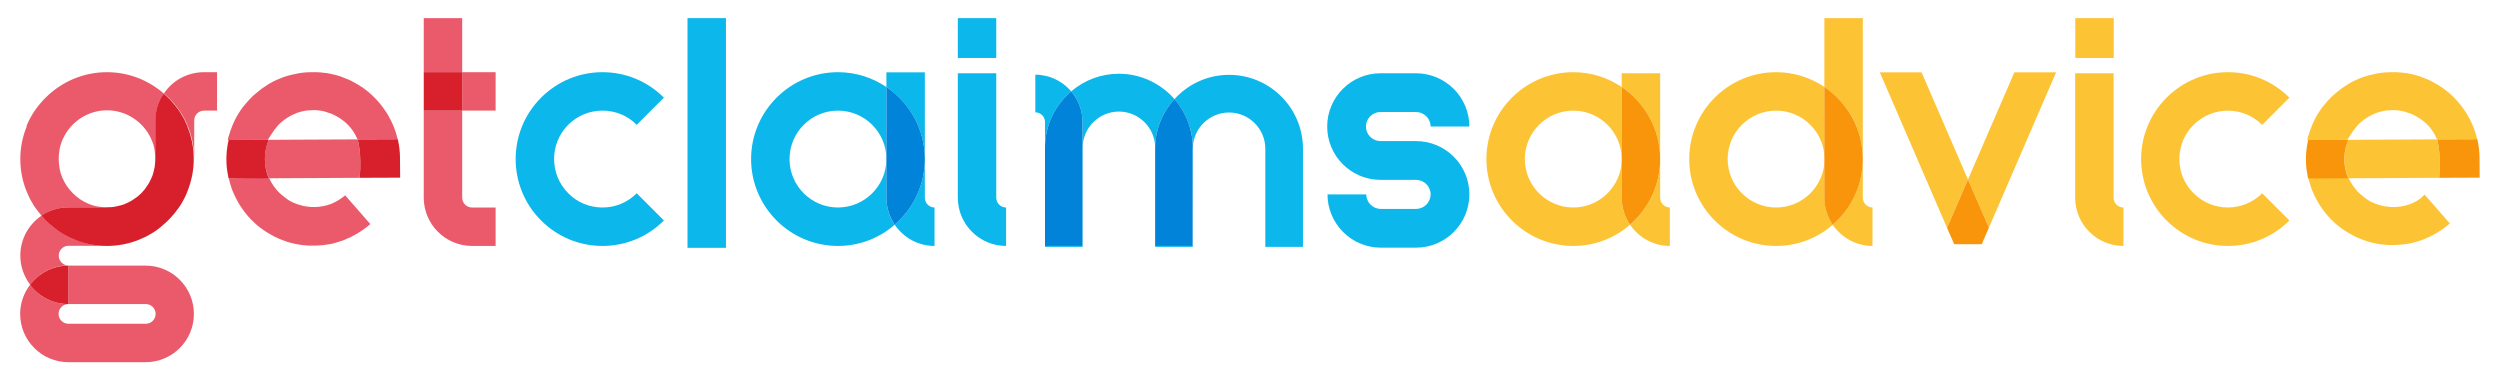
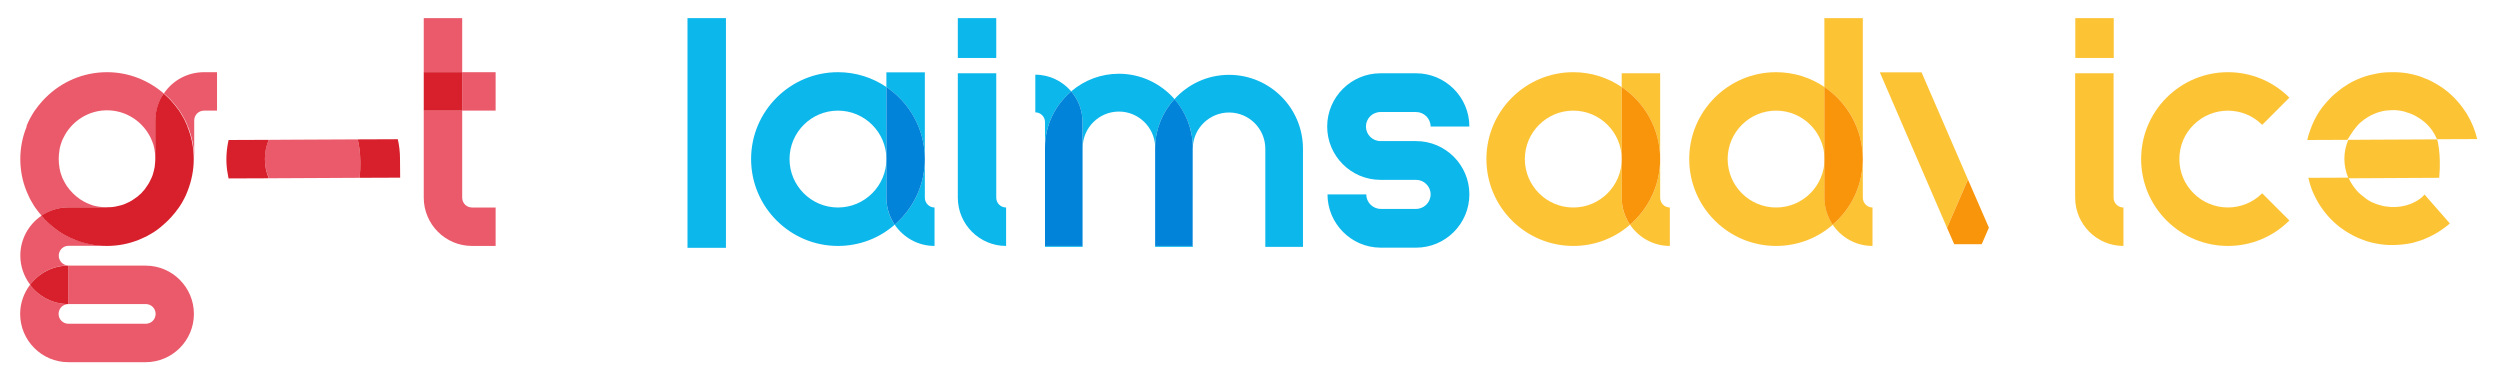
<svg xmlns="http://www.w3.org/2000/svg" id="Layer_1" preserveAspectRatio="none" width="1600" height="245" viewBox="0 0 1600 245">
  <style>.st0{fill:none}.st1{fill:#0bb7eb}.st2{fill:#fcc335}.st3{fill:#ea5a6a}.st4{fill:#d7202c}.st5{fill:#0083d9}.st6{fill:#f9950b}</style>
  <switch>
    <g>
      <path class="st0" d="M228.9 89.2c-.8-1.7-1.6-3.2-1.6-3.2-2.4-4.1-5.6-7.4-9.3-10h-.1c-.9-.6-1.8-1.2-2.8-1.7-.1-.1-.2-.1-.3-.2-.9-.4-1.7-.8-2.6-1.2-.2-.1-.4-.2-.6-.2-1-.4-2-.7-3-1-.1 0-.1 0-.2-.1l-2.7-.6c-.2 0-.4-.1-.6-.1-.9-.1-1.7-.2-2.6-.3h-.5c-.6 0-1.1-.1-1.7 0h-.5c-.4 0-.8 0-1.2.1-.6 0-1.1.1-1.6.1-.3 0-.7.1-1 .1-.9.1-1.8.3-2.6.5h-.1c-.9.2-1.8.5-2.7.8-.2.1-.3.1-.5.2-.8.3-1.6.6-2.4 1-.1 0-.1.1-.2.1-1.8.8-3.5 1.8-5.1 3-.1.1-.3.2-.4.3-.7.5-1.4 1.1-2.1 1.7l-.1.1c-.7.6-1.4 1.3-2 2-.1.1-.2.2-.3.4-.6.6-1.1 1.3-1.6 2l-.2.2c-1.5 2-2.7 4.1-3.7 6.4h.1l15.4-.1 41.4-.3zM1559.8 89.2c-.8-1.7-1.6-3.2-1.6-3.2-2.4-4.1-5.6-7.4-9.3-10h-.1c-.9-.6-1.8-1.2-2.8-1.7-.1-.1-.2-.1-.3-.2-.9-.4-1.7-.8-2.6-1.2-.2-.1-.4-.2-.6-.2-1-.4-2-.7-3-1-.1 0-.1 0-.2-.1l-2.7-.6c-.2 0-.4-.1-.6-.1-.9-.1-1.7-.2-2.6-.3h-.5c-.6 0-1.1-.1-1.7 0h-.5c-.4 0-.8 0-1.2.1-.6 0-1.1.1-1.6.1-.3 0-.7.1-1 .1-.9.1-1.8.3-2.6.5h-.1c-.9.2-1.8.5-2.7.8-.2.1-.3.1-.5.2-.8.3-1.6.6-2.4 1-.1 0-.1.1-.2.1-1.8.8-3.5 1.8-5.1 3-.1.1-.3.2-.4.3-.7.5-1.4 1.1-2.1 1.7l-.1.1c-.7.6-1.4 1.3-2 2-.1.1-.2.2-.3.4-.6.6-1.1 1.3-1.6 2l-.2.2c-1.5 2-2.7 4.1-3.7 6.4h.1l15.4-.1 41.4-.3zM37.5 200.9c0 3.5 2.8 6.3 6.3 6.3h49.4c3.5 0 6.3-2.8 6.3-6.3s-2.8-6.3-6.3-6.3H43.8c-3.4 0-6.3 2.8-6.3 6.3zM536.3 70.8c-17.1 0-31 13.9-31 31s13.9 31 31 31 31-13.9 31-31-13.9-31-31-31zM1006.9 70.8c-17.1 0-31 13.9-31 31s13.9 31 31 31 31-13.9 31-31-13.9-31-31-31zM99 96.1v-.2c-.1-.7-.3-1.5-.5-2.2-.1-.3-.1-.5-.2-.8-.2-.6-.4-1.1-.6-1.7-.2-.4-.3-.8-.5-1.2-.2-.4-.4-.8-.5-1.2-.3-.5-.5-1.1-.8-1.6-.1-.2-.3-.4-.4-.7-.4-.7-.8-1.3-1.2-2l-.1-.1c-5.6-8.2-15-13.6-25.6-13.6-10.6 0-20 5.4-25.6 13.6l-.1.1c-.4.6-.8 1.3-1.2 2-.1.2-.3.4-.4.7-.3.5-.5 1.1-.8 1.6l-.6 1.2c-.2.4-.3.8-.4 1.2-.2.6-.4 1.1-.6 1.7-.1.2-.1.5-.2.8-.2.7-.4 1.5-.5 2.2v.2c-.7 3.8-.7 7.7 0 11.6v.2c.1.8.3 1.5.5 2.2.1.3.1.5.2.8.2.6.4 1.1.6 1.7.1.4.3.8.4 1.2l.6 1.2c.3.5.5 1.1.8 1.6.1.2.3.5.4.7.4.7.8 1.3 1.2 2l.1.1c2.2 3.2 5 6 8.2 8.2l.1.1c.6.4 1.3.8 2 1.2.2.1.4.3.7.4.5.3 1.1.5 1.6.8.4.2.8.4 1.2.5.4.2.8.3 1.2.5.6.2 1.1.4 1.7.6.3.1.5.1.8.2.7.2 1.5.4 2.2.5h.2c2.3.4 4.7.6 7 .5h.7l3-.3c.2 0 .4-.1.6-.1 1.1-.2 2.2-.5 3.3-.8h.2c1.1-.3 2.3-.7 3.3-1.2.3-.1.5-.3.8-.4.7-.3 1.5-.7 2.2-1.1.4-.2.8-.5 1.3-.8.6-.4 1.1-.7 1.6-1.1.4-.3.8-.6 1.3-.9.6-.5 1.2-1 1.8-1.6.2-.2.5-.4.7-.6.2-.2.4-.5.6-.7.5-.6 1.1-1.2 1.6-1.8.3-.4.6-.8.9-1.3.4-.5.8-1.1 1.1-1.6.3-.4.5-.8.8-1.3.4-.7.8-1.4 1.1-2.2.1-.3.3-.5.4-.8.5-1.1.9-2.2 1.2-3.3v-.1c.3-1.1.6-2.2.8-3.3 0-.2.1-.4.1-.5.2-1 .3-2 .3-3v-.6c0-2.8-.2-5.1-.6-7.4zM1136.7 70.8c-17.1 0-31 13.9-31 31s13.9 31 31 31 31-13.9 31-31-13.9-31-31-31z" />
-       <path class="st1" d="M385.6 70.8c8.3 0 16.1 3.2 21.9 9.1l17.4-17.4c-10.5-10.5-24.5-16.3-39.3-16.3-14.8 0-28.8 5.8-39.3 16.3-21.7 21.7-21.7 56.9 0 78.6 10.5 10.5 24.5 16.3 39.3 16.3 14.8 0 28.8-5.8 39.3-16.3l-17.4-17.4c-5.9 5.9-13.6 9.1-21.9 9.1-8.3 0-16.1-3.2-21.9-9.1-12.1-12.1-12.1-31.8 0-43.9 5.8-5.8 13.6-9 21.9-9z" />
      <path class="st2" d="M1447.8 79.9l17.4-17.4c-10.5-10.5-24.5-16.3-39.3-16.3-14.8 0-28.8 5.8-39.3 16.3-21.7 21.7-21.7 56.9 0 78.6 10.5 10.5 24.5 16.3 39.3 16.3 14.8 0 28.8-5.8 39.3-16.3l-17.4-17.4c-12.1 12.1-31.8 12.1-43.9 0-5.9-5.9-9.1-13.6-9.1-21.9 0-8.3 3.2-16.1 9.1-21.9 12.1-12.1 31.8-12.1 43.9 0z" />
      <path class="st1" d="M440 11.6h24.6v147H440zM613 11.6h24.6v25.5H613z" />
      <path class="st2" d="M1328.2 11.6h24.6v25.5h-24.6z" />
      <path class="st3" d="M271.2 11.6h24.6v34.7h-24.6zM271.2 126.5c0 17 13.8 30.9 30.9 30.9h15.1v-24.6h-15.1c-3.5 0-6.3-2.8-6.3-6.3V70.8h-24.6v55.7zM295.8 46.2h21.4v24.6h-21.4z" />
      <path class="st4" d="M271.2 46.2h24.6v24.6h-24.6z" />
      <path class="st1" d="M637.6 126.5V46.9H613v79.6c0 17 13.8 30.9 30.9 30.9v-24.6c-3.5 0-6.3-2.8-6.3-6.3z" />
      <path class="st2" d="M1352.7 126.5V46.9h-24.6v79.6c0 17 13.8 30.9 30.9 30.9v-24.6c-3.5 0-6.3-2.8-6.3-6.3z" />
      <path class="st1" d="M751.6 63.4c-.1-.1-.1-.2-.2-.3-8.7-9.7-21.3-15.9-35.3-15.9-11.5 0-22 4.1-30.2 11l-.3.3c.1.1.2.2.2.3 4.4 5.2 7 12 7 19.3V157.4h.1V94.6c0-12.8 10.4-23.2 23.2-23.2 12.5 0 22.8 10 23.2 22.4.3-11.5 4.8-22 12-30 .1-.2.2-.3.3-.4zM763.4 157.4l.1-62.8V94c0 .4-.1.8-.1 1.2v62.2z" />
      <path class="st1" d="M668.8 94.6c0-14.5 6.5-27.4 16.8-36.1-5.6-6.5-13.8-10.7-23-10.7v24.1c3.4 0 6.2 2.8 6.2 6.2V158h24.1v-.6h-24V94.6z" />
      <path class="st5" d="M692.8 78.1c0-7.3-2.6-14.1-7-19.3-.1-.1-.2-.2-.2-.3-10.3 8.7-16.8 21.6-16.8 36.1v62.8h24V78.1z" />
      <path class="st1" d="M739.3 94.6v-.8V158h24.1v-.6h-24V94.6zM786.6 47.9c-13.9 0-26.3 6-35 15.6 7.2 8.2 11.7 18.9 11.8 30.6.6-12.3 10.8-22.1 23.2-22.1 12.8 0 23.2 10.4 23.2 23.2V158h24.1V95.2c0-26.1-21.2-47.3-47.3-47.3z" />
      <path class="st5" d="M751.3 63.8c-7.2 8-11.7 18.5-12 30V157.4h24V95.2c0-.4 0-.8.1-1.2-.2-11.7-4.6-22.4-11.8-30.6-.1.1-.2.2-.3.4z" />
      <path class="st2" d="M1037.9 101.8c0 17.1-13.9 31-31 31s-31-13.9-31-31 13.9-31 31-31 31 13.9 31 31V55.7c-8.9-6-19.5-9.5-31-9.5-30.6 0-55.6 24.9-55.6 55.6 0 30.6 24.9 55.6 55.6 55.6 13.9 0 26.6-5.1 36.3-13.6-3.4-4.9-5.3-10.9-5.3-17.3v-24.7zM1062.5 101.8V46.9h-24.6v8.8c14.8 10 24.6 27 24.6 46.1z" />
      <path class="st2" d="M1062.5 126.5v-24.7c0 16.8-7.5 31.8-19.3 42 5.6 8.2 14.9 13.6 25.5 13.6v-24.6c-3.4 0-6.2-2.8-6.2-6.3z" />
      <path class="st6" d="M1062.5 101.8c0-19.2-9.8-36.1-24.6-46.1v70.8c0 6.4 2 12.4 5.3 17.3 11.8-10.2 19.3-25.2 19.3-42z" />
      <path class="st2" d="M1167.7 101.8c0 17.1-13.9 31-31 31s-31-13.9-31-31 13.9-31 31-31 31 13.9 31 31V55.7c-8.9-6-19.5-9.5-31-9.5-30.6 0-55.6 24.9-55.6 55.6 0 30.6 24.9 55.6 55.6 55.6 13.9 0 26.6-5.1 36.3-13.6-3.4-4.9-5.3-10.9-5.3-17.3v-24.7z" />
      <path class="st2" d="M1192.2 101.8V11.6h-24.6v44.2c14.9 9.9 24.6 26.9 24.6 46z" />
      <path class="st2" d="M1192.2 126.5v-24.7c0 16.8-7.5 31.8-19.3 42 5.6 8.2 14.9 13.6 25.5 13.6v-24.6c-3.3 0-6.2-2.8-6.2-6.3z" />
      <path class="st6" d="M1192.2 101.8c0-19.2-9.8-36.1-24.6-46.1v70.8c0 6.4 2 12.4 5.3 17.3 11.9-10.2 19.3-25.2 19.3-42z" />
      <path class="st1" d="M883.5 71.7h22.8c5.1 0 9.3 4.2 9.3 9.3h24.8c0-18.8-15.3-34.1-34.1-34.1h-22.8c-18.8 0-34.1 15.3-34.1 34.1s15.3 34.1 34.1 34.1h22.8c5.1 0 9.3 4.2 9.3 9.3s-4.2 9.3-9.3 9.3h-22.6c-5.1 0-9.3-4.2-9.3-9.3h-24.8c0 18.7 15.2 34 33.9 34.1h22.8c18.8 0 34.1-15.3 34.1-34.1s-15.3-34.1-34.1-34.1h-22.8c-5.1 0-9.3-4.2-9.3-9.3 0-5.1 4.1-9.3 9.3-9.3zM567.3 101.8c0 17.1-13.9 31-31 31s-31-13.9-31-31 13.9-31 31-31 31 13.9 31 31V55.7c-8.9-6-19.5-9.5-31-9.5-30.6 0-55.6 24.9-55.6 55.6 0 30.6 24.9 55.6 55.6 55.6 13.9 0 26.6-5.1 36.3-13.6-3.4-4.9-5.3-10.9-5.3-17.3v-24.7zM591.9 101.8V46.3h-24.6v9.4c14.8 10 24.6 27 24.6 46.1zM591.9 126.5v-24.7c0 16.8-7.5 31.8-19.3 42 5.6 8.2 14.9 13.6 25.5 13.6v-24.6c-3.4 0-6.2-2.8-6.2-6.3z" />
      <path class="st5" d="M591.9 101.8c0-19.2-9.8-36.1-24.6-46.1v70.8c0 6.4 2 12.4 5.3 17.3 11.8-10.2 19.3-25.2 19.3-42z" />
-       <path class="st3" d="M175.6 83.1l.2-.2c.5-.7 1.1-1.3 1.6-2 .1-.1.2-.2.3-.4.6-.7 1.3-1.4 2-2l.1-.1c.7-.6 1.4-1.2 2.1-1.7.1-.1.3-.2.4-.3 1.6-1.1 3.3-2.2 5.1-3 .1 0 .1-.1.2-.1.8-.4 1.6-.7 2.4-1 .2-.1.3-.1.5-.2.9-.3 1.8-.6 2.7-.8h.1c.9-.2 1.7-.4 2.6-.5.3-.1.7-.1 1-.1.5-.1 1.1-.1 1.6-.1.4 0 .8 0 1.2-.1h2.7c.9.1 1.8.2 2.6.3.2 0 .4.1.6.1.9.2 1.8.3 2.7.6.1 0 .1 0 .2.1 1 .3 2 .6 3 1 .2.1.4.2.6.2.9.4 1.8.8 2.6 1.2.1.1.2.1.3.2 1 .5 1.9 1.1 2.8 1.7h.1c3.8 2.6 7 5.9 9.3 10 0 0 .8 1.5 1.6 3.2l25.7-.1c-1.3-5.5-3.4-10.7-6.2-15.4l-.9-1.5c-.1-.2-.3-.5-.5-.7-4.1-6.3-9.4-11.7-15.6-15.9h-.1c-1.2-.8-2.3-1.5-3.6-2.2-.3-.2-.6-.3-.9-.5-1-.6-2.1-1.1-3.1-1.6-.6-.3-1.3-.6-2-.8-.8-.3-1.6-.7-2.4-1-1.6-.6-3.1-1.1-4.8-1.5-1.7-.4-3.4-.8-5.1-1.1-.6-.1-1.3-.2-1.9-.2-1-.1-2.1-.3-3.1-.3-.9-.1-1.8-.1-2.8-.1h-2.3c-1 0-2 .1-3 .1-.7.1-1.5.1-2.2.2-.9.1-1.9.2-2.8.4-.8.1-1.6.3-2.4.5-.8.2-1.6.3-2.4.5-1 .2-1.9.5-2.9.8-.6.2-1.3.4-1.9.6-1.3.5-2.7 1-4 1.6-.2.1-.5.2-.7.3-1.6.7-3.1 1.5-4.6 2.4-.4.2-.7.5-1.1.7-1.1.7-2.2 1.4-3.2 2.1-.6.4-1.2.9-1.8 1.4-.7.5-1.4 1.1-2.1 1.7-.7.6-1.3 1.1-2 1.7-.6.5-1.1 1.1-1.7 1.7-.6.6-1.3 1.3-1.8 1.9l-1.8 2.1c-.5.6-.9 1.1-1.4 1.7-1 1.3-1.9 2.7-2.8 4.1-.1.2-.3.5-.4.7-.8 1.3-1.5 2.6-2.1 3.9-.1.2-.2.4-.3.7-.7 1.4-1.3 2.8-1.8 4.3-.1.2-.1.3-.2.5-.6 1.5-1 3.1-1.5 4.6 0 .1-.1.2-.1.3-.2.6-.3 1.3-.4 1.9l25.6-.1c1.5-2.3 2.8-4.4 4.2-6.4zM146.4 114.2c.1.5.2.9.4 1.4.2 1 .5 1.9.8 2.9.2.7.5 1.5.7 2.2.3.8.6 1.7 1 2.5.4.9.7 1.7 1.2 2.6.5 1 1 2.1 1.6 3.1.4.7.8 1.5 1.3 2.2.3.6.7 1.1 1.1 1.7 1.8 2.7 3.8 5.2 6.1 7.6l.4.4c2.4 2.4 5 4.7 7.9 6.6l.9.6c.8.6 1.7 1.1 2.6 1.6.9.5 1.9 1.1 2.8 1.6.7.4 1.4.7 2.1 1 1 .5 2.1.9 3.1 1.3.4.2.9.3 1.3.5 1.5.6 3.1 1.1 4.7 1.5 1.6.4 3.2.7 4.8 1 .4.1.9.1 1.3.2 1.3.2 2.6.3 3.9.4.8.1 1.7.1 2.5.1h2.4c1.3 0 2.5-.1 3.8-.2.4 0 .8-.1 1.2-.1 1.3-.1 2.6-.3 3.8-.5.4-.1.8-.1 1.2-.2 1.2-.2 2.5-.5 3.7-.9.4-.1.9-.3 1.3-.4 1.1-.3 2.3-.7 3.4-1.1.5-.2 1.1-.4 1.6-.7 1-.4 2-.8 3-1.3.6-.3 1.3-.7 1.9-1 .8-.4 1.5-.8 2.2-1.2 3-1.8 5.9-3.8 8.6-6.2L220.9 125c-2 1.7-4.1 3.1-6.4 4.3l-.6.3c-.7.3-1.3.6-2 .9-.2.1-.4.2-.6.2-.7.3-1.4.5-2.1.7-.2 0-.3.1-.5.1-.7.2-1.5.4-2.3.5-.2 0-.3.1-.5.1-.8.1-1.5.2-2.3.3h-.5c-.7.1-1.5.1-2.2.1H200c-.5 0-1.1 0-1.6-.1-.8-.1-1.7-.2-2.5-.3-.2 0-.5-.1-.7-.1-.7-.1-1.4-.3-2.1-.5-.1 0-.2 0-.4-.1-.1 0-.2-.1-.4-.1-.7-.2-1.5-.4-2.2-.7-.2-.1-.4-.1-.6-.2-.8-.3-1.6-.7-2.4-1-.3-.2-.7-.3-1-.5-.4-.2-.8-.4-1.2-.7-.4-.2-.8-.5-1.2-.8-.3-.2-.6-.4-.8-.6-.8-.6-1.6-1.2-2.4-1.9-.2-.2-.4-.3-.6-.5-.4-.3-.7-.7-1.1-1l-.9-.9c-.3-.3-.6-.6-.8-.9-1.2-1.4-2.3-2.9-3.2-4.5l-.1-.1c0-.1-.1-.1-.1-.2-.6-1-1.1-2-1.6-3.1l-25.7.5z" />
      <path class="st3" d="M228.9 89.2l-41.5.2-15.4.1c-3.3 7.7-3.4 16.5.1 24.6l58.1-.3c1.5-15.5-1.3-24.6-1.3-24.6z" />
      <path class="st4" d="M172 89.5l-25.7.1c-1.4 6.2-1.8 12.6-1 19 0 .2.1.4.1.6.2 1.4.4 2.7.7 4.1.1.3.1.6.2.9l25.7-.1c-3.4-8.1-3.2-16.9 0-24.6zM230.2 113.8l25.9-.1-.1-12.3c0-4.2-.5-8.3-1.4-12.3l-25.7.1s2.8 9.1 1.3 24.6z" />
      <path class="st2" d="M1502.9 114.1h.1-.1zM1559.8 89.2l-41.5.2-15.4.1c-3.3 7.7-3.4 16.5.1 24.6l58.1-.3c1.4-15.5-1.3-24.6-1.3-24.6z" />
      <path class="st2" d="M1506.5 83.1l.2-.2c.5-.7 1.1-1.3 1.6-2 .1-.1.2-.2.3-.4.6-.7 1.3-1.4 2-2l.1-.1c.7-.6 1.4-1.2 2.1-1.7.1-.1.3-.2.4-.3 1.6-1.1 3.3-2.2 5.1-3 .1 0 .1-.1.2-.1.8-.4 1.6-.7 2.4-1 .2-.1.3-.1.5-.2.9-.3 1.8-.6 2.7-.8h.1c.9-.2 1.7-.4 2.6-.5.3-.1.7-.1 1-.1.5-.1 1.1-.1 1.6-.1.4 0 .8 0 1.2-.1h2.7c.9.1 1.8.2 2.6.3.2 0 .4.1.6.1.9.2 1.8.3 2.7.6.1 0 .1 0 .2.1 1 .3 2 .6 3 1 .2.1.4.2.6.2.9.4 1.8.8 2.6 1.2.1.1.2.1.3.2 1 .5 1.9 1.1 2.8 1.7h.1c3.8 2.6 7 5.9 9.3 10 0 0 .8 1.5 1.6 3.2l25.7-.1c-1.3-5.5-3.4-10.7-6.2-15.4l-.9-1.5c-.1-.2-.3-.5-.5-.7-4.1-6.3-9.4-11.7-15.6-15.9h-.1c-1.2-.8-2.3-1.5-3.6-2.2-.3-.2-.6-.3-.9-.5-1-.6-2.1-1.1-3.1-1.6-.6-.3-1.3-.6-2-.8-.8-.3-1.6-.7-2.4-1-1.6-.6-3.1-1.1-4.8-1.5-1.7-.4-3.4-.8-5.1-1.1-.6-.1-1.3-.2-1.9-.2-1-.1-2.1-.3-3.1-.3-.9-.1-1.8-.1-2.8-.1h-2.3c-1 0-2 .1-3 .1-.7.1-1.5.1-2.2.2-.9.1-1.9.2-2.8.4-.8.1-1.6.3-2.4.5-.8.2-1.6.3-2.4.5-1 .2-1.9.5-2.9.8-.6.2-1.3.4-1.9.6-1.3.5-2.7 1-4 1.6-.2.1-.5.2-.7.3-1.6.7-3.1 1.5-4.6 2.4-.4.2-.7.5-1.1.7-1.1.7-2.2 1.4-3.2 2.1-.6.4-1.2.9-1.8 1.4-.7.5-1.4 1.1-2.1 1.7-.7.6-1.3 1.1-2 1.7-.6.5-1.1 1.1-1.7 1.7-.6.6-1.3 1.3-1.8 1.9l-1.8 2.1c-.5.6-.9 1.1-1.4 1.7-1 1.3-1.9 2.7-2.8 4.1-.1.2-.3.5-.4.7-.8 1.3-1.5 2.6-2.1 3.9-.1.2-.2.4-.3.7-.7 1.4-1.3 2.8-1.8 4.3-.1.2-.1.3-.2.5-.6 1.5-1 3.1-1.5 4.6 0 .1-.1.2-.1.3-.2.6-.3 1.3-.4 1.9l25.6-.1c1.5-2.3 2.8-4.4 4.2-6.4zM1503 114.1zM1545.4 129.3l-.6.3c-.7.3-1.3.6-2 .9-.2.1-.4.2-.6.2-.7.3-1.4.5-2.1.7-.2 0-.3.1-.5.1-.7.2-1.5.4-2.3.5-.2 0-.3.1-.5.1-.8.1-1.5.2-2.3.3h-.5c-.7.1-1.5.1-2.2.1H1530.9c-.5 0-1.1 0-1.6-.1-.8-.1-1.7-.2-2.5-.3-.2 0-.5-.1-.7-.1-.7-.1-1.4-.3-2.1-.5-.1 0-.2 0-.4-.1-.1 0-.2-.1-.4-.1-.7-.2-1.5-.4-2.2-.7-.2-.1-.4-.1-.6-.2-.8-.3-1.6-.7-2.4-1-.3-.2-.7-.3-1-.5-.4-.2-.8-.4-1.2-.7-.4-.2-.8-.5-1.2-.8-.3-.2-.6-.4-.8-.6-.8-.6-1.6-1.2-2.4-1.9-.2-.2-.4-.3-.6-.5-.4-.3-.7-.7-1.1-1l-.9-.9c-.3-.3-.6-.6-.8-.9-1.2-1.4-2.3-2.9-3.2-4.5l-.1-.1c0-.1-.1-.1-.1-.2-.6-1-1.1-2-1.6-3.1l-25.7.1c.1.5.2.9.4 1.4.2 1 .5 1.9.8 2.9.2.7.5 1.5.7 2.2.3.8.6 1.7 1 2.5.4.9.7 1.7 1.2 2.6.5 1 1 2.1 1.6 3.1.4.7.8 1.5 1.3 2.2.3.6.7 1.1 1.1 1.7 1.8 2.7 3.8 5.2 6.1 7.6l.4.4c2.4 2.4 5 4.7 7.9 6.6l.9.6c.8.6 1.7 1.1 2.6 1.6.9.5 1.9 1.1 2.8 1.6.7.4 1.4.7 2.1 1 1 .5 2.1.9 3.1 1.3.4.2.9.3 1.3.5 1.5.6 3.1 1.1 4.7 1.5 1.6.4 3.2.7 4.8 1 .4.1.9.1 1.3.2 1.3.2 2.6.3 3.9.4.8.1 1.7.1 2.5.1h2.4c1.3 0 2.5-.1 3.8-.2.4 0 .8-.1 1.2-.1 1.3-.1 2.6-.3 3.8-.5.4-.1.8-.1 1.2-.2 1.2-.2 2.5-.5 3.7-.9.4-.1.9-.3 1.3-.4 1.2-.3 2.3-.7 3.4-1.1.5-.2 1.1-.4 1.6-.7 1-.4 2-.8 3-1.3.6-.3 1.3-.7 1.9-1 .8-.4 1.5-.8 2.2-1.2 3-1.8 5.9-3.8 8.6-6.2l-16.2-18.5c-1.8 2.2-4 3.6-6.3 4.8z" />
-       <path class="st6" d="M1561.1 113.8l25.9-.1-.1-12.3c0-4.2-.5-8.3-1.4-12.3l-25.7.1s2.7 9.1 1.3 24.6zM1502.9 114.1c-3.5-8-3.3-16.9 0-24.6h-.1l-25.6.1c-1.4 6.2-1.8 12.6-1 19 0 .2.1.4.1.6.2 1.4.4 2.7.7 4.1.1.3.1.6.2.9l25.7-.1z" />
      <path class="st3" d="M47.4 153.2c-1.4-.6-2.8-1.2-4.2-1.9-.3-.2-.6-.3-.9-.5l-3.6-2.1c-.4-.3-.8-.5-1.2-.8-1.1-.8-2.2-1.6-3.2-2.4-.5-.4-1-.8-1.4-1.2-1-.8-2-1.7-2.9-2.6-.2-.2-.5-.4-.7-.7-.2-.2-.4-.5-.7-.7-.7-.7-1.4-1.5-2-2.3-8.2 5.6-13.6 14.9-13.6 25.6 0 7 2.4 13.4 6.3 18.6 5.6-7.4 14.5-12.3 24.6-12.3-3.5 0-6.3-2.8-6.3-6.3s2.8-6.3 6.3-6.3h24.7c-7.3 0-14.3-1.4-20.6-4-.3.1-.4 0-.6-.1zM104.9 59.8l3 2.7c.2.2.4.5.7.7.9.9 1.8 1.9 2.6 2.9.4.5.8 1 1.2 1.4.8 1.1 1.6 2.1 2.4 3.2.3.4.5.8.8 1.2.7 1.2 1.5 2.4 2.1 3.6.2.3.3.6.5.9.7 1.4 1.3 2.7 1.9 4.2.1.2.1.3.2.5 2.6 6.4 4 13.3 4 20.6V77.1c0-3.5 2.8-6.3 6.3-6.3h8.3V46.2h-8.3c-10.8 0-20.2 5.4-25.7 13.6zM68.5 132.8c.4 0 .8 0 1.3-.1-2.4.1-4.7-.1-7-.5h-.2c-.7-.1-1.5-.3-2.2-.5-.3-.1-.5-.1-.8-.2-.6-.2-1.1-.4-1.7-.6-.4-.2-.8-.3-1.2-.5-.4-.2-.8-.4-1.2-.5-.5-.3-1.1-.5-1.6-.8-.2-.1-.4-.3-.7-.4-.7-.4-1.3-.8-2-1.2l-.1-.1c-3.2-2.2-6-5-8.2-8.2l-.1-.1c-.4-.6-.8-1.3-1.2-2-.1-.2-.3-.4-.4-.7-.3-.5-.5-1.1-.8-1.6l-.6-1.2c-.2-.4-.3-.8-.4-1.2-.2-.6-.4-1.1-.6-1.7-.1-.2-.1-.5-.2-.8-.2-.7-.4-1.5-.5-2.2v-.2c-.7-3.8-.7-7.7 0-11.6v-.2c.1-.8.3-1.5.5-2.2.1-.3.1-.5.2-.8.2-.6.4-1.1.6-1.7.1-.4.3-.8.4-1.2l.6-1.2c.3-.5.5-1.1.8-1.6.1-.2.3-.5.4-.7.4-.7.8-1.3 1.2-2l.1-.1c5.6-8.2 15-13.6 25.6-13.6 10.6 0 20 5.4 25.6 13.6l.1.1c.4.6.8 1.3 1.2 2 .1.2.3.4.4.7.3.5.5 1.1.8 1.6.2.4.4.8.5 1.2.2.4.3.8.5 1.2.2.6.4 1.1.6 1.7.1.3.1.5.2.8.2.7.4 1.5.5 2.2v.2c.4 2.3.6 4.7.5 7 0-.4.1-.8.1-1.3V77.1c0-6.4 2-12.4 5.3-17.3-9.8-8.4-22.4-13.6-36.3-13.6-15.3 0-29.2 6.2-39.3 16.3-.2.2-.4.5-.7.7-.9.9-1.8 1.9-2.6 2.9-.4.5-.8 1-1.2 1.4-.8 1.1-1.6 2.1-2.4 3.2-.3.4-.5.8-.8 1.2-.7 1.2-1.5 2.4-2.1 3.6-.2.3-.3.6-.5.9-.7 1.4-1.3 2.7-1.9 4.2.1.3 0 .4 0 .6-2.6 6.4-4 13.3-4 20.6 0 7.3 1.4 14.3 4 20.6.1.2.1.3.2.5.6 1.4 1.2 2.8 1.9 4.2.2.3.3.6.5.9l2.1 3.6c.3.4.5.8.8 1.2.8 1.1 1.6 2.2 2.4 3.2.4.5.8 1 1.2 1.4l.6.6c4.9-3.3 10.9-5.3 17.3-5.3h24.5z" />
      <path class="st4" d="M119.9 80.7c-.6-1.4-1.2-2.8-1.9-4.2-.2-.3-.3-.6-.5-.9l-2.1-3.6c-.3-.4-.5-.8-.8-1.2-.8-1.1-1.6-2.2-2.4-3.2-.4-.5-.8-1-1.2-1.4-.8-1-1.7-2-2.6-2.9-.2-.2-.4-.5-.7-.7-.9-.9-1.9-1.8-3-2.7-3.4 4.9-5.3 10.9-5.3 17.3v24.7c0 .4 0 .9-.1 1.3v.6l-.3 3c0 .2-.1.4-.1.5-.2 1.1-.5 2.2-.8 3.3v.1c-.3 1.1-.7 2.3-1.2 3.3-.1.3-.3.5-.4.8-.3.7-.7 1.5-1.1 2.2-.2.4-.5.8-.8 1.3-.4.6-.7 1.1-1.1 1.6-.3.4-.6.8-.9 1.3-.5.6-1 1.2-1.6 1.8-.2.2-.4.5-.6.7-.2.2-.5.4-.7.6-.6.5-1.2 1.1-1.8 1.6-.4.3-.8.6-1.3.9-.5.4-1.1.8-1.6 1.1-.4.3-.8.5-1.3.8-.7.4-1.4.8-2.2 1.1-.3.1-.5.3-.8.4-1.1.5-2.2.9-3.3 1.2h-.2c-1.1.3-2.2.6-3.3.8-.2 0-.4.1-.6.1-1 .2-2 .3-3 .3h-.7c-.4 0-.8.1-1.3.1H43.8c-6.4 0-12.3 2-17.3 5.3.7.8 1.3 1.5 2 2.3.2.2.4.5.7.7.2.2.5.4.7.7.9.9 1.9 1.8 2.9 2.6.5.4 1 .8 1.4 1.2 1.1.8 2.1 1.6 3.2 2.4.4.3.8.5 1.2.8 1.2.7 2.4 1.5 3.6 2.1.3.2.6.3.9.5 1.4.7 2.7 1.3 4.2 1.9.2.1.3.1.5.2 6.4 2.6 13.3 4 20.6 4 7 0 14-1.3 20.6-4 .2-.1.3-.1.5-.2 1.4-.6 2.8-1.2 4.2-1.9.3-.2.6-.3.9-.5l3.6-2.1c.4-.3.8-.5 1.2-.8 1.1-.7 2.2-1.6 3.2-2.4.5-.4 1-.8 1.4-1.2 1-.8 1.9-1.7 2.9-2.6.5-.4.9-.9 1.4-1.4.9-.9 1.8-1.9 2.6-2.9.4-.5.8-1 1.2-1.4.8-1.1 1.6-2.1 2.4-3.2.3-.4.5-.8.8-1.2.8-1.2 1.5-2.4 2.1-3.6.2-.3.3-.6.5-.9.7-1.4 1.4-2.8 1.9-4.2.1-.2.1-.3.2-.5 2.6-6.6 4-13.6 4-20.6 0-7.3-1.4-14.3-4-20.6.1-.2 0-.3-.1-.5z" />
-       <path class="st2" d="M1259.5 114.9l13.4 30.8 43-99.4h-26.7zM1259.5 114.8v.1l-29.7-68.6h-26.7l43 99.5 13.4-30.9z" />
+       <path class="st2" d="M1259.5 114.9h-26.7zM1259.5 114.8v.1l-29.7-68.6h-26.7l43 99.5 13.4-30.9z" />
      <path class="st6" d="M1246.1 145.8l4.6 10.5h17.6l4.6-10.6-13.4-30.8z" />
      <path class="st3" d="M93.3 194.6c3.5 0 6.3 2.8 6.3 6.3s-2.8 6.3-6.3 6.3H43.8c-3.5 0-6.3-2.8-6.3-6.3s2.8-6.3 6.3-6.3c-10 0-18.9-4.8-24.6-12.3-3.9 5.2-6.3 11.6-6.3 18.6 0 17 13.8 30.9 30.9 30.9h49.4c17 0 30.9-13.8 30.9-30.9 0-17-13.8-30.9-30.9-30.9H43.8v24.6h49.5z" />
      <path class="st4" d="M19.2 182.3c5.6 7.4 14.5 12.3 24.6 12.3V170c-10 0-18.9 4.8-24.6 12.3z" />
    </g>
  </switch>
</svg>